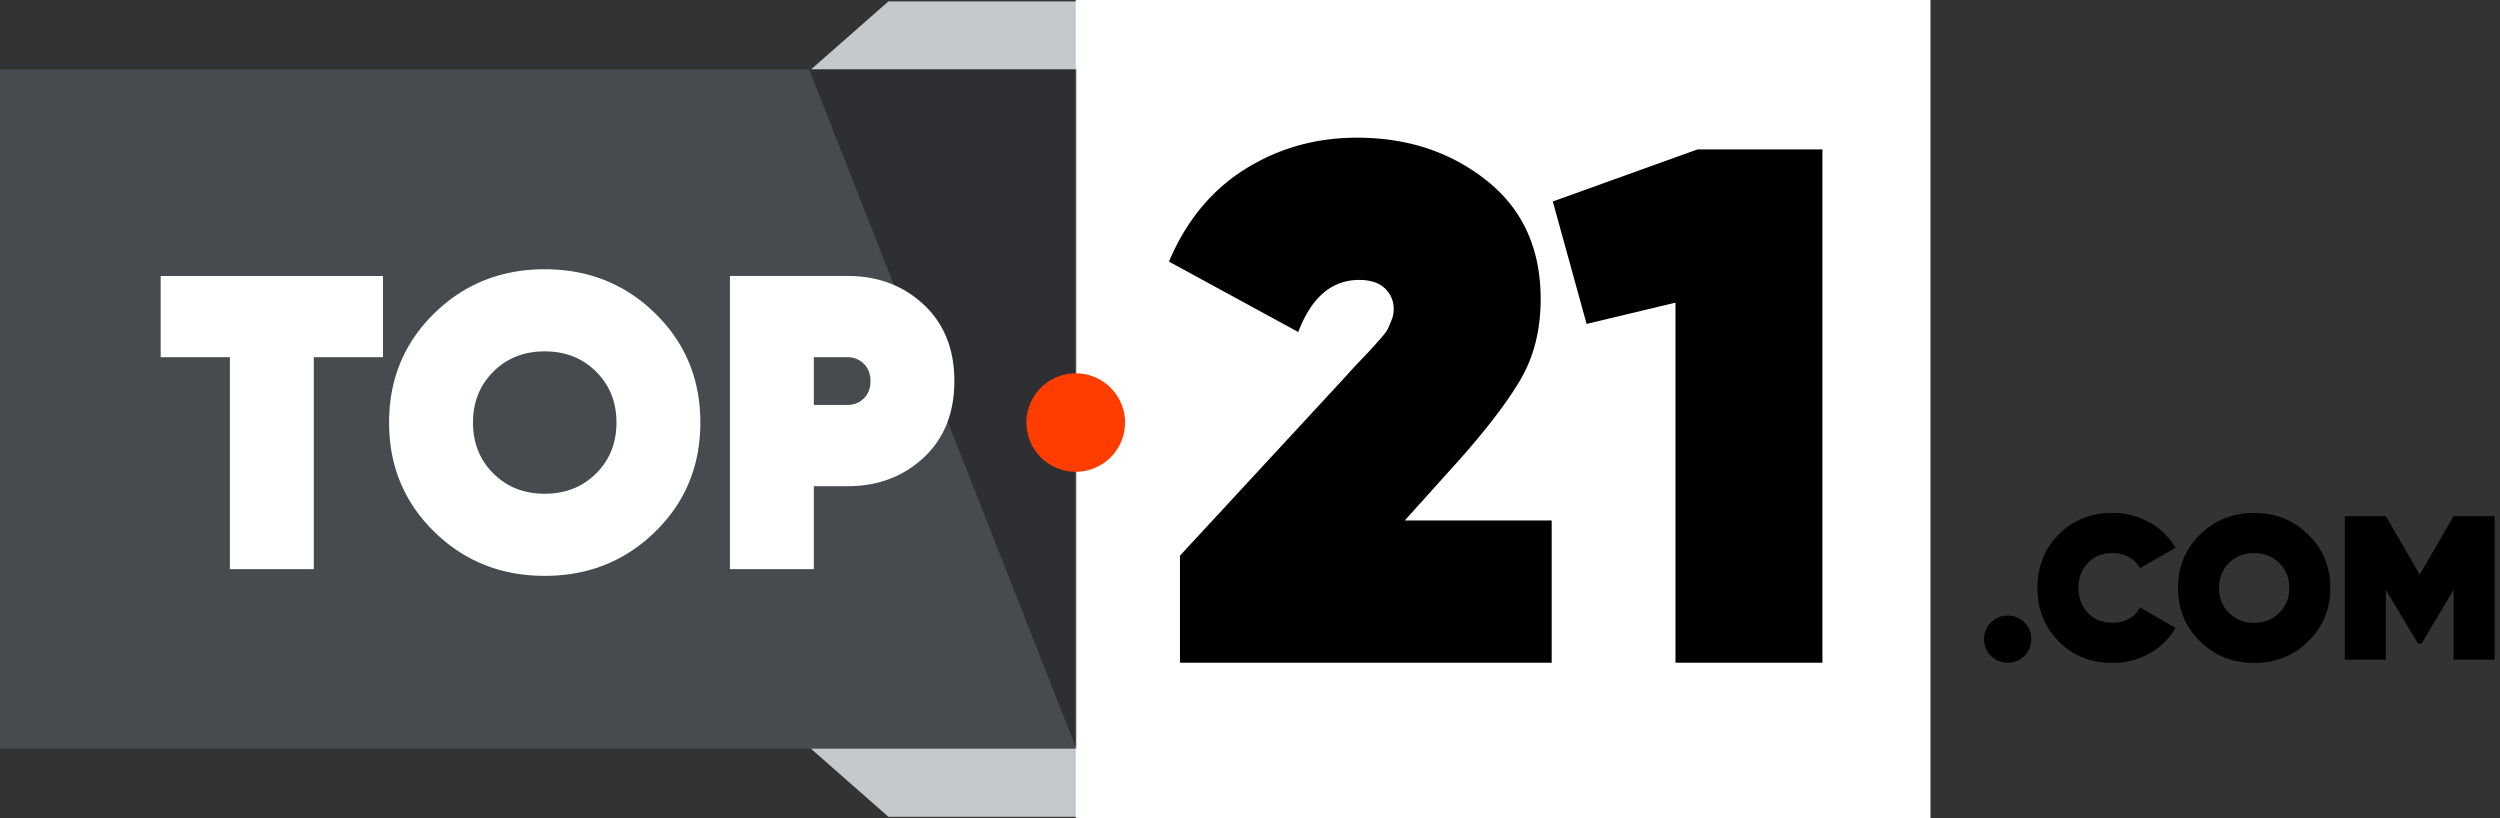
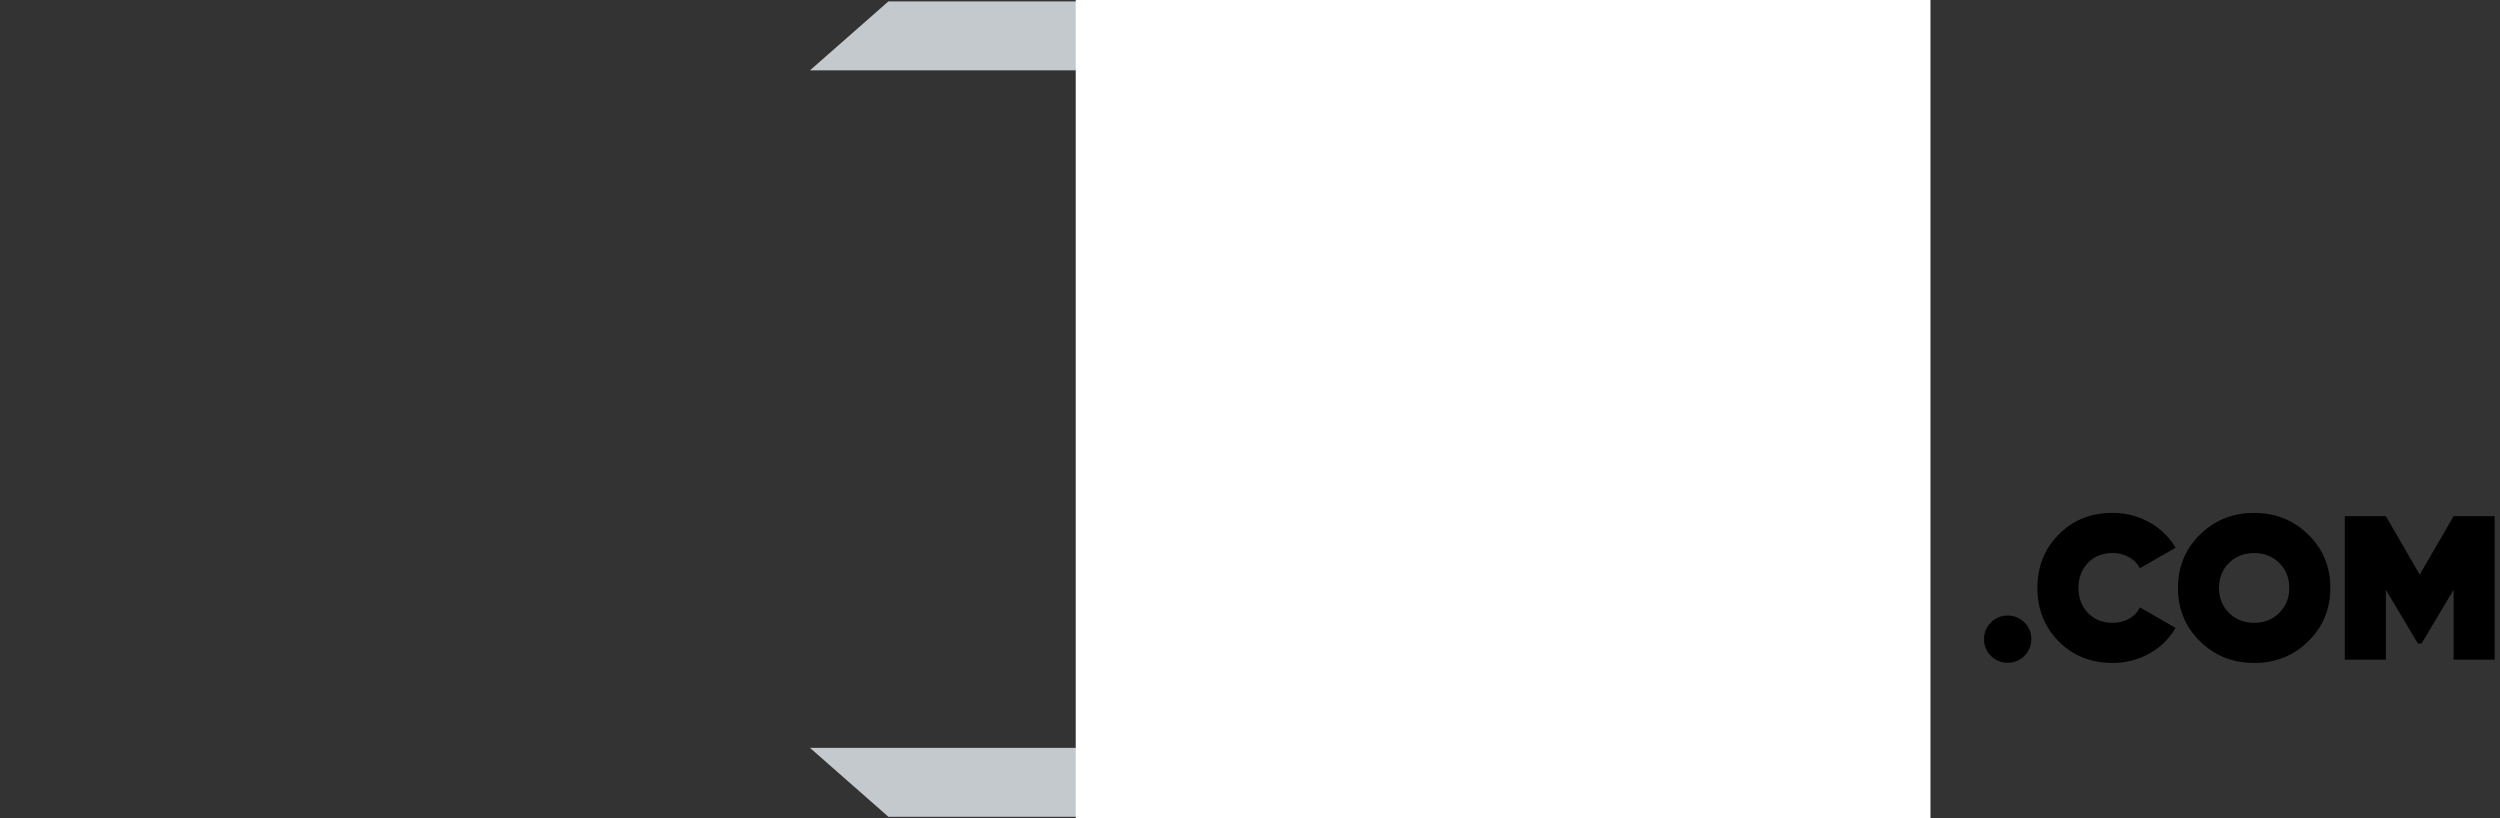
<svg xmlns="http://www.w3.org/2000/svg" width="165" height="54" fill="none">
  <rect width="100%" height="100%" fill="#333333" stroke="none" />
  <path d="M133.611 43.288a1.505 1.505 0 01-1.105.453c-.434 0-.801-.151-1.104-.453a1.498 1.498 0 01-.454-1.103c0-.434.151-.8.454-1.103.303-.302.67-.453 1.104-.453.434 0 .802.15 1.105.453a1.5 1.5 0 01.453 1.103c0 .433-.15.801-.453 1.102zm5.818.466c-1.428 0-2.611-.473-3.55-1.42-.94-.948-1.41-2.125-1.41-3.532 0-1.406.47-2.583 1.41-3.53.939-.948 2.122-1.421 3.55-1.421.876 0 1.685.207 2.426.622a4.551 4.551 0 011.734 1.678l-2.358 1.353a1.7 1.7 0 00-.718-.73 2.202 2.202 0 00-1.084-.272c-.668 0-1.21.216-1.626.65-.415.433-.623.983-.623 1.65 0 .668.208 1.218.623 1.651.416.432.958.65 1.626.65.407 0 .77-.09 1.091-.271.32-.18.558-.429.711-.744l2.358 1.353a4.52 4.52 0 01-1.734 1.691 4.884 4.884 0 01-2.426.622zm12.915-1.426c-.971.952-2.161 1.427-3.57 1.427-1.41 0-2.6-.475-3.57-1.427-.972-.951-1.457-2.126-1.457-3.525 0-1.398.485-2.572 1.457-3.524.971-.95 2.16-1.427 3.57-1.427 1.409 0 2.599.475 3.57 1.427.971.952 1.456 2.126 1.456 3.524 0 1.399-.486 2.573-1.456 3.525zm-5.231-1.88c.438.437.991.656 1.66.656.668 0 1.222-.218 1.66-.657.438-.437.657-.985.657-1.644 0-.658-.219-1.206-.657-1.643-.438-.438-.992-.657-1.66-.657-.669 0-1.222.22-1.66.657-.438.437-.658.985-.658 1.644.001.658.22 1.206.658 1.643zm17.535-6.38v9.47h-2.71v-4.613l-2.114 3.545h-.244l-2.113-3.545v4.613h-2.71v-9.47h2.71l2.235 3.856 2.236-3.856h2.71z" fill="#000" />
  <path d="M70.998 4.642L76.177.091h-17.54l-5.178 4.551h17.54zm0 44.716l5.179 4.552h-17.54l-5.178-4.552h17.54z" fill="#C4C9CE" />
-   <path d="M70.999 49.412V4.59H0v44.823h70.999z" fill="#474B4F" />
+   <path d="M70.999 49.412V4.59v44.823h70.999z" fill="#474B4F" />
  <path d="M127.411 54V0H70.998v54h56.413z" fill="#fff" />
-   <path d="M77.878 43.74v-7.067L88.932 24.72c.194-.225.476-.532.849-.92.371-.387.63-.66.776-.822a80.6 80.6 0 00.582-.654c.242-.274.404-.5.484-.677.08-.177.162-.37.243-.581.08-.21.12-.428.12-.654 0-.548-.194-1.007-.582-1.38-.388-.37-.953-.556-1.696-.556-1.811 0-3.152 1.146-4.024 3.436l-8.532-4.646c1.13-2.678 2.804-4.711 5.018-6.099 2.213-1.387 4.678-2.08 7.393-2.08 3.328 0 6.182.944 8.556 2.83 2.376 1.888 3.564 4.495 3.564 7.817 0 2.034-.445 3.808-1.334 5.324-.89 1.517-2.287 3.34-4.193 5.47l-3.442 3.823h9.696v9.39H77.878zm34.159-33.88h8.242v33.88h-9.697V19.976l-5.866 1.404-2.231-8.082 9.552-3.438z" fill="#000" />
-   <path opacity=".37" d="M71.05 49.443V4.558H53.394L71.05 49.443z" fill="#000" />
-   <path d="M70.998 31.139a3.253 3.253 0 003.256-3.25 3.253 3.253 0 00-3.256-3.25 3.253 3.253 0 00-3.255 3.25 3.253 3.253 0 003.255 3.25z" fill="#FF3D00" />
-   <path d="M25.278 18.214v5.363H20.71v13.987h-5.538V23.576h-4.568v-5.362h14.674zM43.246 35.09c-1.984 1.943-4.416 2.916-7.295 2.916-2.88 0-5.312-.971-7.295-2.916-1.985-1.945-2.976-4.345-2.976-7.202 0-2.856.991-5.256 2.976-7.2 1.984-1.945 4.417-2.917 7.295-2.917 2.88 0 5.312.972 7.295 2.916 1.985 1.944 2.977 4.345 2.977 7.201 0 2.857-.992 5.257-2.977 7.201zM32.56 31.247c.895.895 2.026 1.34 3.392 1.34s2.496-.446 3.392-1.34c.895-.893 1.343-2.013 1.343-3.359 0-1.345-.448-2.464-1.343-3.358-.896-.894-2.027-1.34-3.392-1.34-1.366 0-2.496.446-3.392 1.34-.895.894-1.342 2.013-1.342 3.358 0 1.346.447 2.466 1.342 3.36zm23.368-13.033c2.012 0 3.692.63 5.04 1.893 1.347 1.262 2.02 2.944 2.02 5.045 0 2.1-.673 3.782-2.02 5.044-1.348 1.262-3.028 1.894-5.04 1.894h-2.215v5.473h-5.538v-19.35h7.753zm0 8.514c.424 0 .784-.143 1.08-.429.295-.285.443-.667.443-1.147s-.148-.861-.443-1.147a1.495 1.495 0 00-1.08-.428h-2.215v3.15h2.215z" fill="#fff" />
</svg>